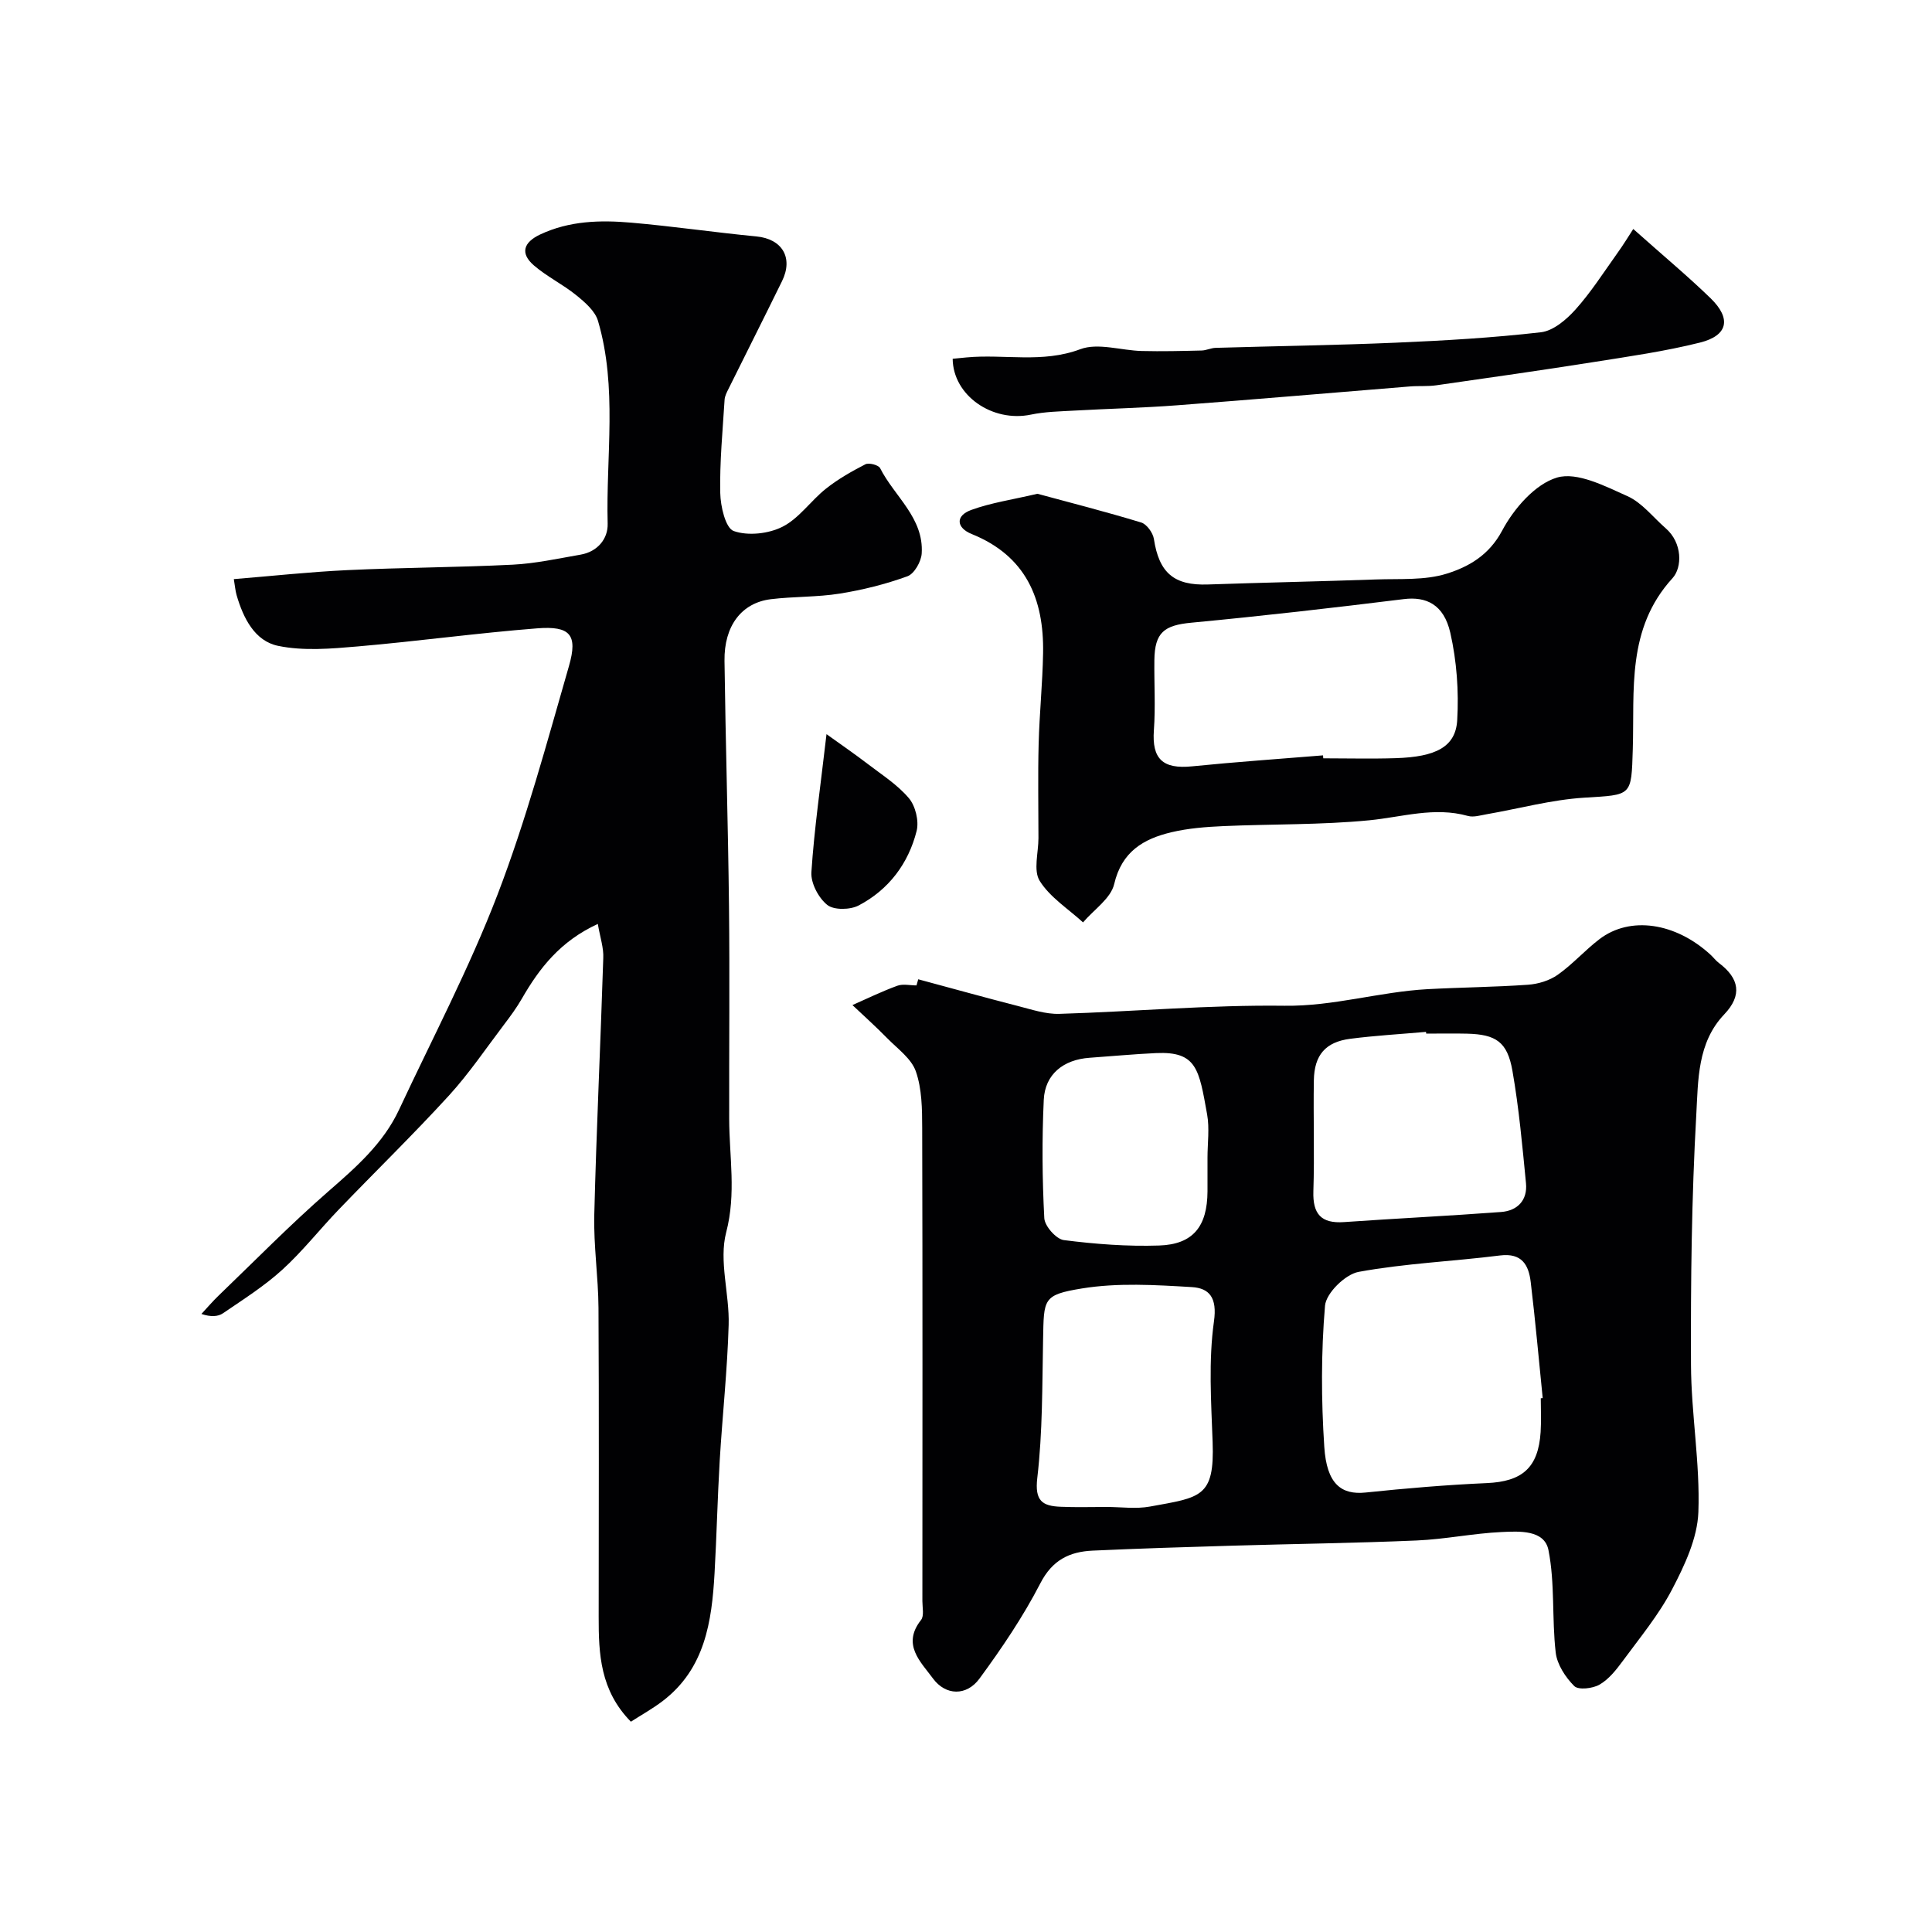
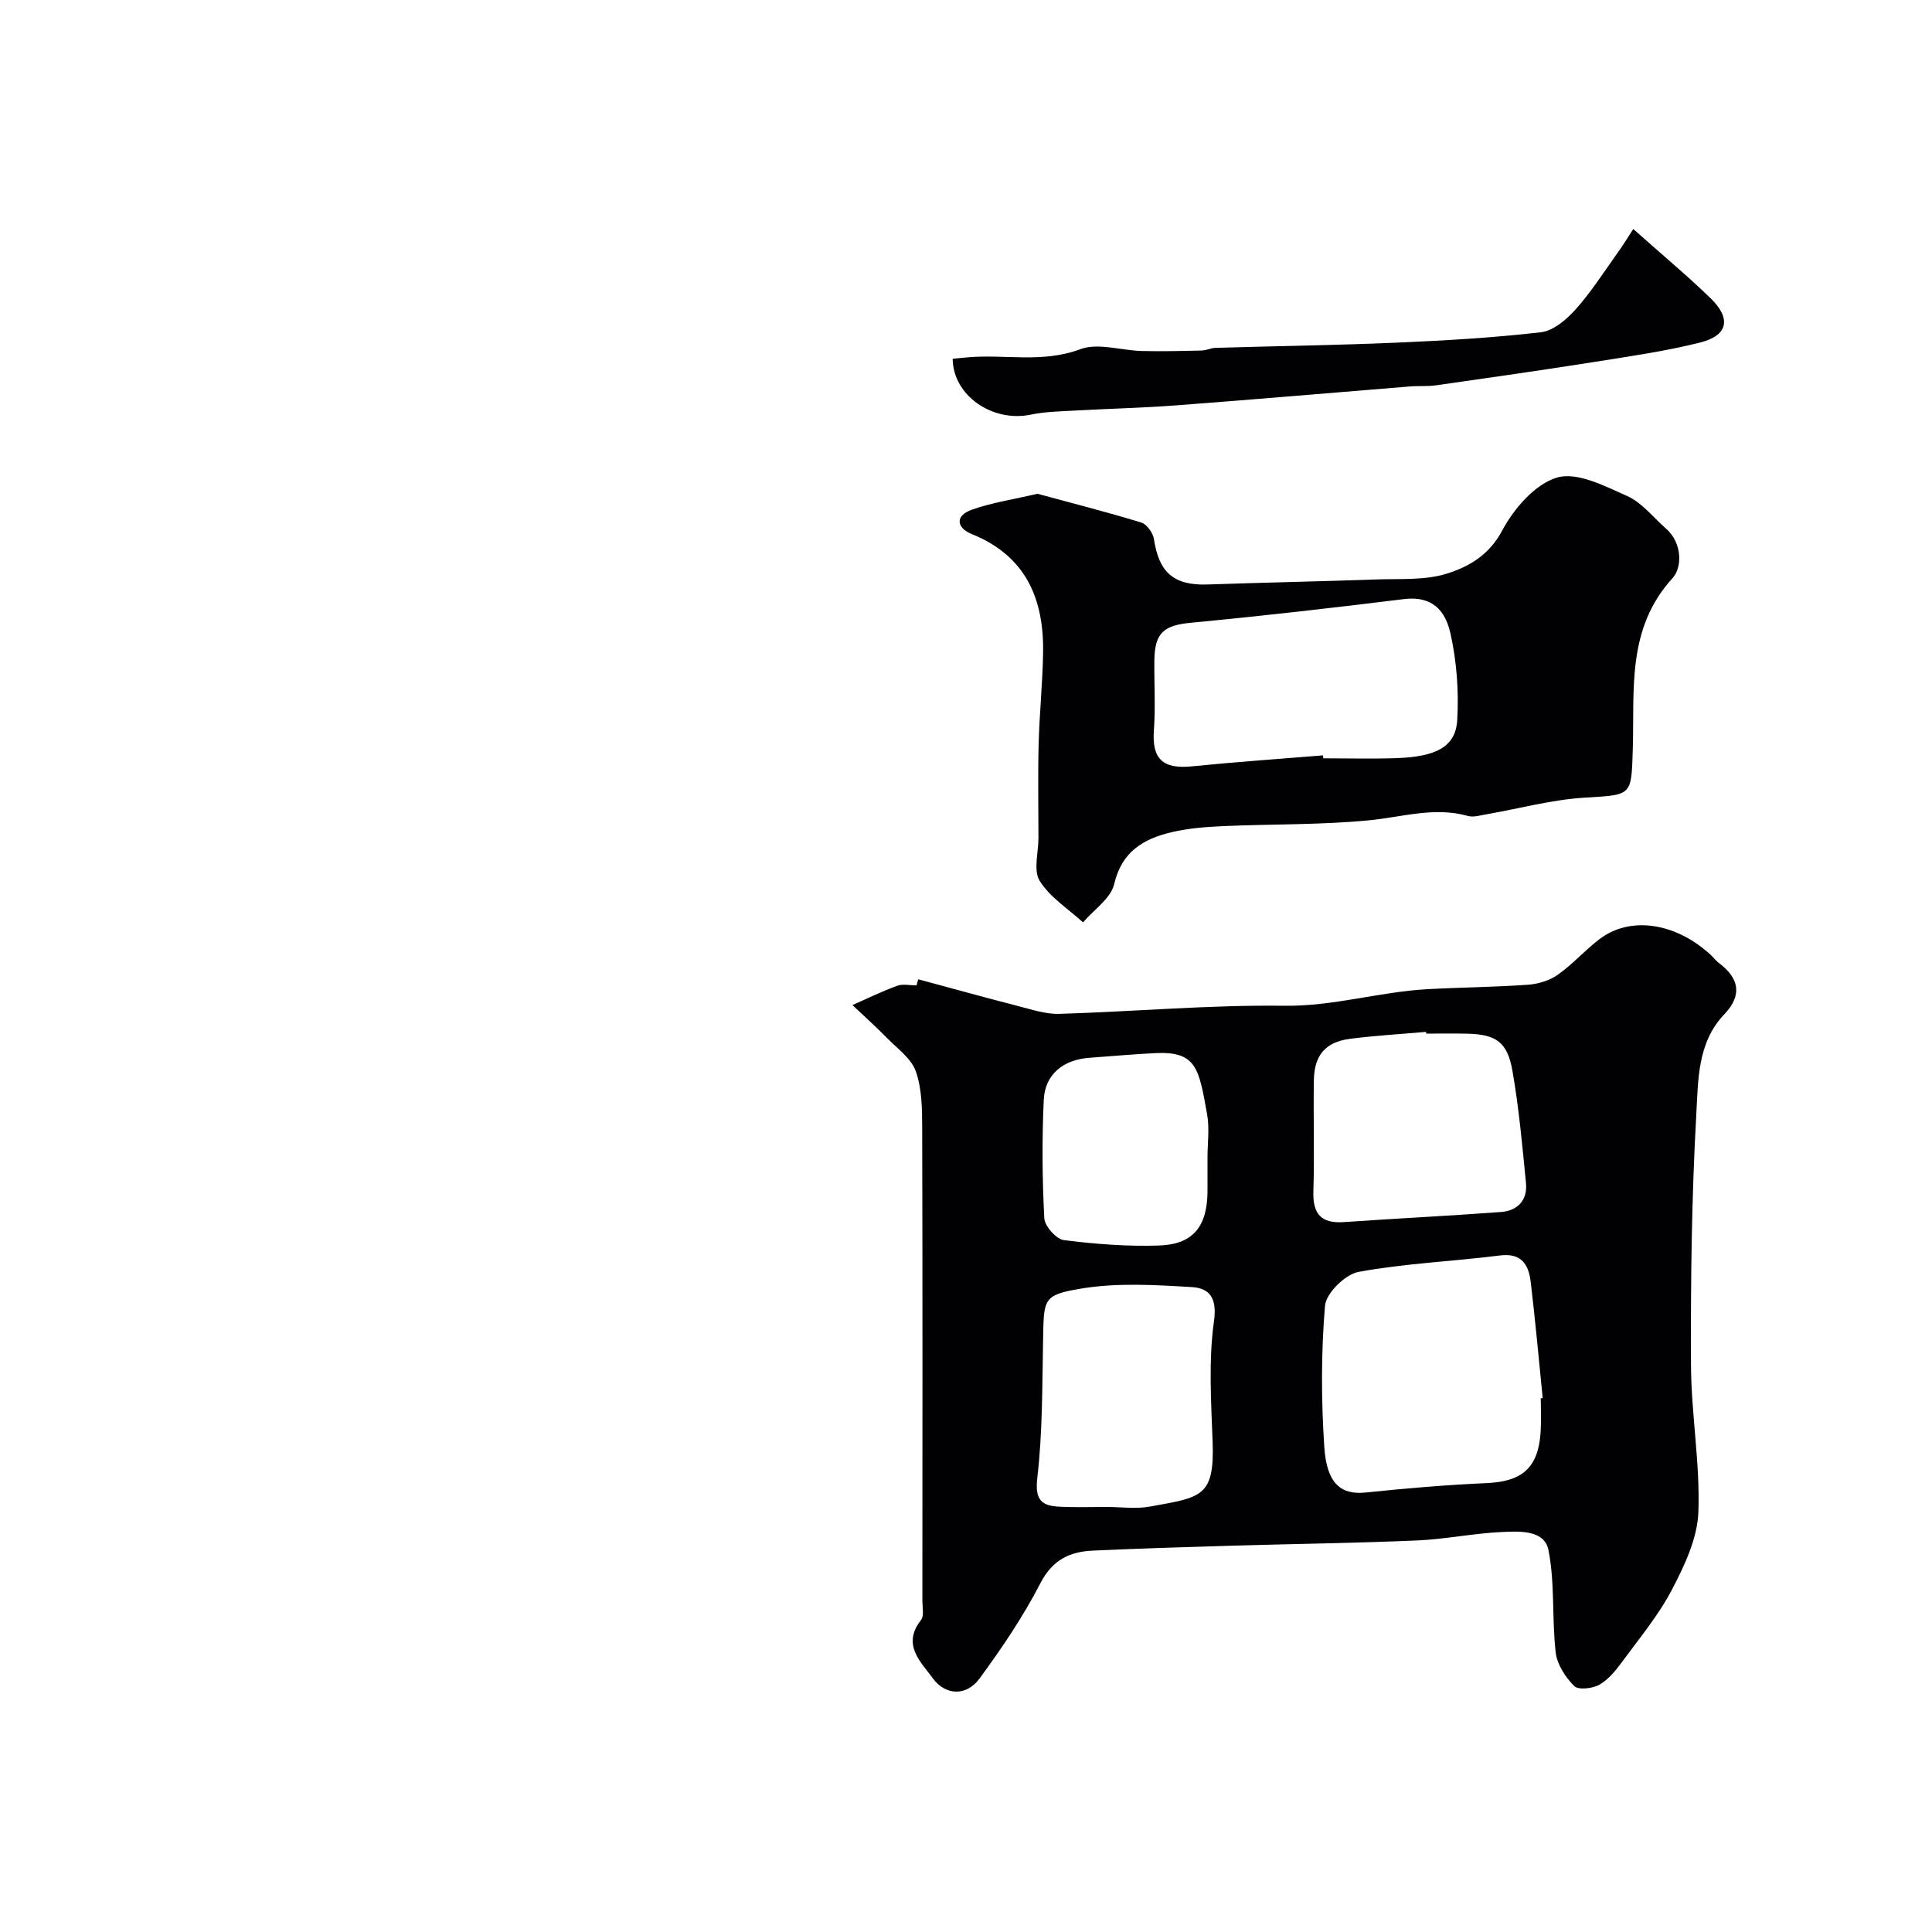
<svg xmlns="http://www.w3.org/2000/svg" enable-background="new 0 0 400 400" viewBox="0 0 400 400">
  <g fill="#010103">
    <path d="m190.11 202.75c6.88 1.85 13.74 3.76 20.63 5.53 2.82.72 5.73 1.71 8.57 1.63 15.56-.47 31.12-1.88 46.66-1.68 10.12.13 19.63-2.88 29.52-3.43 6.95-.38 13.93-.43 20.87-.92 2.11-.15 4.45-.86 6.15-2.06 3.08-2.17 5.63-5.08 8.63-7.37 6.35-4.85 15.73-3.46 22.99 3.2.61.56 1.12 1.26 1.78 1.75 4.19 3.16 4.85 6.65 1.08 10.61-5.6 5.87-5.39 13.66-5.79 20.74-.97 17.22-1.17 34.51-1.1 51.77.04 10.19 1.9 20.4 1.53 30.55-.2 5.4-2.83 10.99-5.42 15.95-2.76 5.31-6.68 10.03-10.25 14.89-1.35 1.83-2.88 3.77-4.79 4.87-1.42.82-4.38 1.16-5.24.3-1.82-1.82-3.56-4.47-3.84-6.96-.81-7.04-.13-14.31-1.5-21.2-.84-4.22-6.06-3.9-9.69-3.73-5.88.27-11.71 1.5-17.59 1.75-12.75.55-25.52.7-38.29 1.08-9.6.28-19.2.58-28.79 1.02-4.8.22-8.35 1.93-10.84 6.77-3.57 6.92-7.99 13.45-12.61 19.74-2.68 3.64-7 3.52-9.62-.04-2.53-3.45-6.5-7-2.47-12.11.67-.85.28-2.58.28-3.91.01-32.65.05-65.31-.04-97.96-.01-3.93-.05-8.08-1.31-11.7-.92-2.66-3.78-4.69-5.92-6.87-2.32-2.37-4.8-4.59-7.21-6.87 3.09-1.36 6.12-2.85 9.29-4 1.18-.43 2.64-.07 3.97-.07.13-.44.25-.85.36-1.27zm128.89 86.75c.13-.01.27-.03.4-.04-.81-8.01-1.52-16.03-2.48-24.02-.42-3.52-1.81-6.08-6.35-5.51-9.75 1.23-19.64 1.63-29.29 3.4-2.76.51-6.73 4.4-6.95 7.01-.82 9.69-.79 19.51-.15 29.23.5 7.66 3.5 9.97 8.57 9.44 8.33-.87 16.69-1.58 25.06-1.95 7.34-.32 10.68-3.16 11.16-10.57.15-2.32.03-4.66.03-6.99zm-23.72-75.5c-.01-.12-.02-.24-.04-.36-5.23.46-10.49.76-15.69 1.43-5.11.66-7.44 3.35-7.53 8.59-.13 7.66.15 15.33-.1 22.98-.15 4.71 1.6 6.72 6.37 6.38 10.83-.76 21.67-1.28 32.49-2.09 3.38-.25 5.5-2.42 5.16-5.95-.76-7.79-1.46-15.61-2.81-23.3-1.05-5.99-3.42-7.52-9.39-7.67-2.81-.07-5.63-.01-8.46-.01zm-66.18 98c3 0 6.07.45 8.97-.08 10.52-1.92 13.41-1.87 12.99-13.38-.3-8.33-.87-16.8.28-24.98.69-4.88-.95-6.86-4.57-7.08-7.57-.45-15.34-.93-22.76.28-8.15 1.33-7.88 2.16-8.05 10.54-.19 9.58-.09 19.21-1.2 28.69-.56 4.78 1.06 5.82 4.84 5.97 3.17.14 6.34.04 9.5.04zm20.9-72.32c0-2.99.44-6.06-.08-8.96-1.68-9.35-2.13-13.07-10.57-12.69-4.59.21-9.17.65-13.76.97-5.43.38-9.24 3.41-9.49 8.71-.38 8.15-.32 16.35.11 24.5.09 1.65 2.47 4.34 4.05 4.54 6.52.83 13.16 1.34 19.72 1.12 7.05-.23 9.98-3.96 10.02-11.21.01-2.32 0-4.65 0-6.98z" />
-     <path d="m123.77 191.29c-7.76 3.57-12.09 9.15-15.73 15.48-1.07 1.86-2.36 3.62-3.66 5.33-3.76 4.95-7.26 10.15-11.44 14.73-7.38 8.07-15.23 15.71-22.81 23.6-3.95 4.11-7.5 8.65-11.7 12.47-3.73 3.39-8.06 6.13-12.25 8.99-1.05.72-2.55.8-4.48.15 1.19-1.28 2.32-2.61 3.58-3.82 7.51-7.22 14.82-14.68 22.66-21.52 5.75-5.01 11.41-9.94 14.69-16.97 6.91-14.79 14.55-29.31 20.38-44.51 5.91-15.42 10.22-31.47 14.8-47.37 1.85-6.44.23-8.29-6.57-7.76-12.42.97-24.79 2.68-37.21 3.75-5.46.47-11.16.97-16.44-.12-4.86-1-7.22-5.75-8.6-10.49-.27-.94-.34-1.93-.58-3.33 7.77-.63 15.6-1.49 23.46-1.86 11.42-.54 22.87-.56 34.29-1.13 4.71-.24 9.39-1.27 14.06-2.08 3.5-.61 5.67-3.28 5.59-6.39-.37-14.02 2.06-28.21-2-42-.6-2.05-2.7-3.86-4.49-5.31-2.77-2.25-6.08-3.85-8.77-6.17-2.9-2.5-2.19-4.77 1.28-6.41 6.05-2.85 12.46-3.01 18.88-2.45 8.65.75 17.25 2.02 25.9 2.85 5.31.51 7.7 4.39 5.29 9.28-3.65 7.44-7.38 14.83-11.06 22.26-.36.72-.77 1.49-.82 2.26-.4 6.43-1.03 12.87-.9 19.3.05 2.78 1.09 7.28 2.78 7.89 2.96 1.05 7.23.58 10.12-.89 3.43-1.74 5.85-5.39 8.98-7.87 2.49-1.98 5.32-3.59 8.16-5.05.74-.38 2.73.14 3.06.8 2.96 5.86 9.07 10.28 8.61 17.65-.1 1.69-1.54 4.22-2.95 4.73-4.52 1.64-9.27 2.83-14.03 3.59-4.7.75-9.54.58-14.27 1.16-6.05.75-9.68 5.52-9.58 12.76.22 16.93.74 33.87.93 50.8.16 14.68.01 29.37.04 44.06.02 7.8 1.48 15.42-.62 23.46-1.55 5.93.7 12.76.51 19.17-.27 9.37-1.29 18.71-1.85 28.08-.46 7.78-.63 15.57-1.07 23.35-.57 10-1.98 19.73-10.7 26.41-2.13 1.63-4.5 2.94-6.62 4.31-6.37-6.49-6.68-14.03-6.67-21.68.01-21.33.08-42.66-.04-63.99-.04-6.44-1.03-12.88-.87-19.3.44-17.71 1.3-35.4 1.86-53.11.11-2.11-.64-4.26-1.13-7.09z" />
    <path d="m214.79 102.23c6.8 1.84 14.19 3.73 21.49 5.95 1.14.35 2.42 2.13 2.62 3.4 1.07 7.03 4.16 9.68 11.2 9.43 11.59-.4 23.19-.63 34.78-1.04 4.92-.18 10.11.23 14.68-1.21 4.52-1.42 8.73-3.8 11.45-8.91 2.42-4.55 6.82-9.64 11.37-10.98 4.16-1.22 9.92 1.78 14.56 3.85 3.02 1.35 5.29 4.36 7.9 6.63 3.53 3.05 3.46 8.14 1.44 10.35-9.56 10.46-7.85 23.14-8.23 35.42-.3 9.8-.14 9.42-10.03 10.03-6.78.42-13.48 2.26-20.21 3.43-1.29.22-2.72.68-3.9.35-6.94-1.94-13.58.23-20.4.9-10.03.98-20.17.76-30.25 1.21-3.59.16-7.25.44-10.74 1.27-5.77 1.37-10.27 3.99-11.84 10.73-.7 2.98-4.21 5.3-6.45 7.93-3.07-2.81-6.84-5.18-8.97-8.59-1.35-2.16-.26-5.85-.26-8.85 0-6.5-.13-13 .04-19.49.16-6.28.81-12.54.92-18.82.2-11.22-3.55-20.13-14.79-24.66-3.15-1.27-3.45-3.77-.06-4.99 4.1-1.49 8.49-2.12 13.68-3.34zm59.13 54.16c.02.2.03.41.05.61 5 0 10 .13 14.99-.03 8.36-.26 12.42-2.35 12.74-7.87.35-6-.1-12.24-1.43-18.09-1.35-5.91-5.02-7.54-9.63-6.97-14.63 1.81-29.28 3.49-43.96 4.88-5.64.53-7.61 2-7.68 7.77-.06 4.83.25 9.68-.1 14.49-.43 5.94 1.82 8.1 7.93 7.48 9.02-.91 18.06-1.53 27.09-2.27z" />
    <path d="m338.15 47.41c6.49 5.78 11.43 9.89 16.02 14.35 4.33 4.21 3.6 7.72-2.22 9.17-7.24 1.81-14.68 2.87-22.07 4.04-10.82 1.71-21.66 3.25-32.5 4.8-1.8.26-3.65.09-5.47.24-16.06 1.3-32.12 2.69-48.19 3.9-7.08.54-14.19.7-21.29 1.1-3 .17-6.06.22-8.98.83-7.97 1.67-16.13-3.93-16.21-11.56.95-.09 1.91-.19 2.88-.28 7.81-.73 15.66 1.25 23.54-1.7 3.68-1.38 8.46.27 12.75.37 4.12.1 8.25 0 12.37-.1.96-.02 1.92-.52 2.88-.55 12.43-.37 24.88-.54 37.3-1.07 10.05-.43 20.1-1.01 30.08-2.16 2.56-.3 5.28-2.62 7.15-4.71 3.15-3.51 5.73-7.54 8.48-11.4 1.41-1.95 2.66-4.01 3.48-5.27z" />
-     <path d="m171.12 152c2.95 2.12 5.76 4.05 8.47 6.12 2.96 2.27 6.21 4.33 8.58 7.13 1.37 1.62 2.12 4.73 1.61 6.78-1.7 6.76-5.78 12.17-11.99 15.43-1.76.93-5.14 1-6.52-.11-1.81-1.45-3.43-4.52-3.28-6.78.59-8.98 1.9-17.92 3.13-28.57z" />
  </g>
</svg>